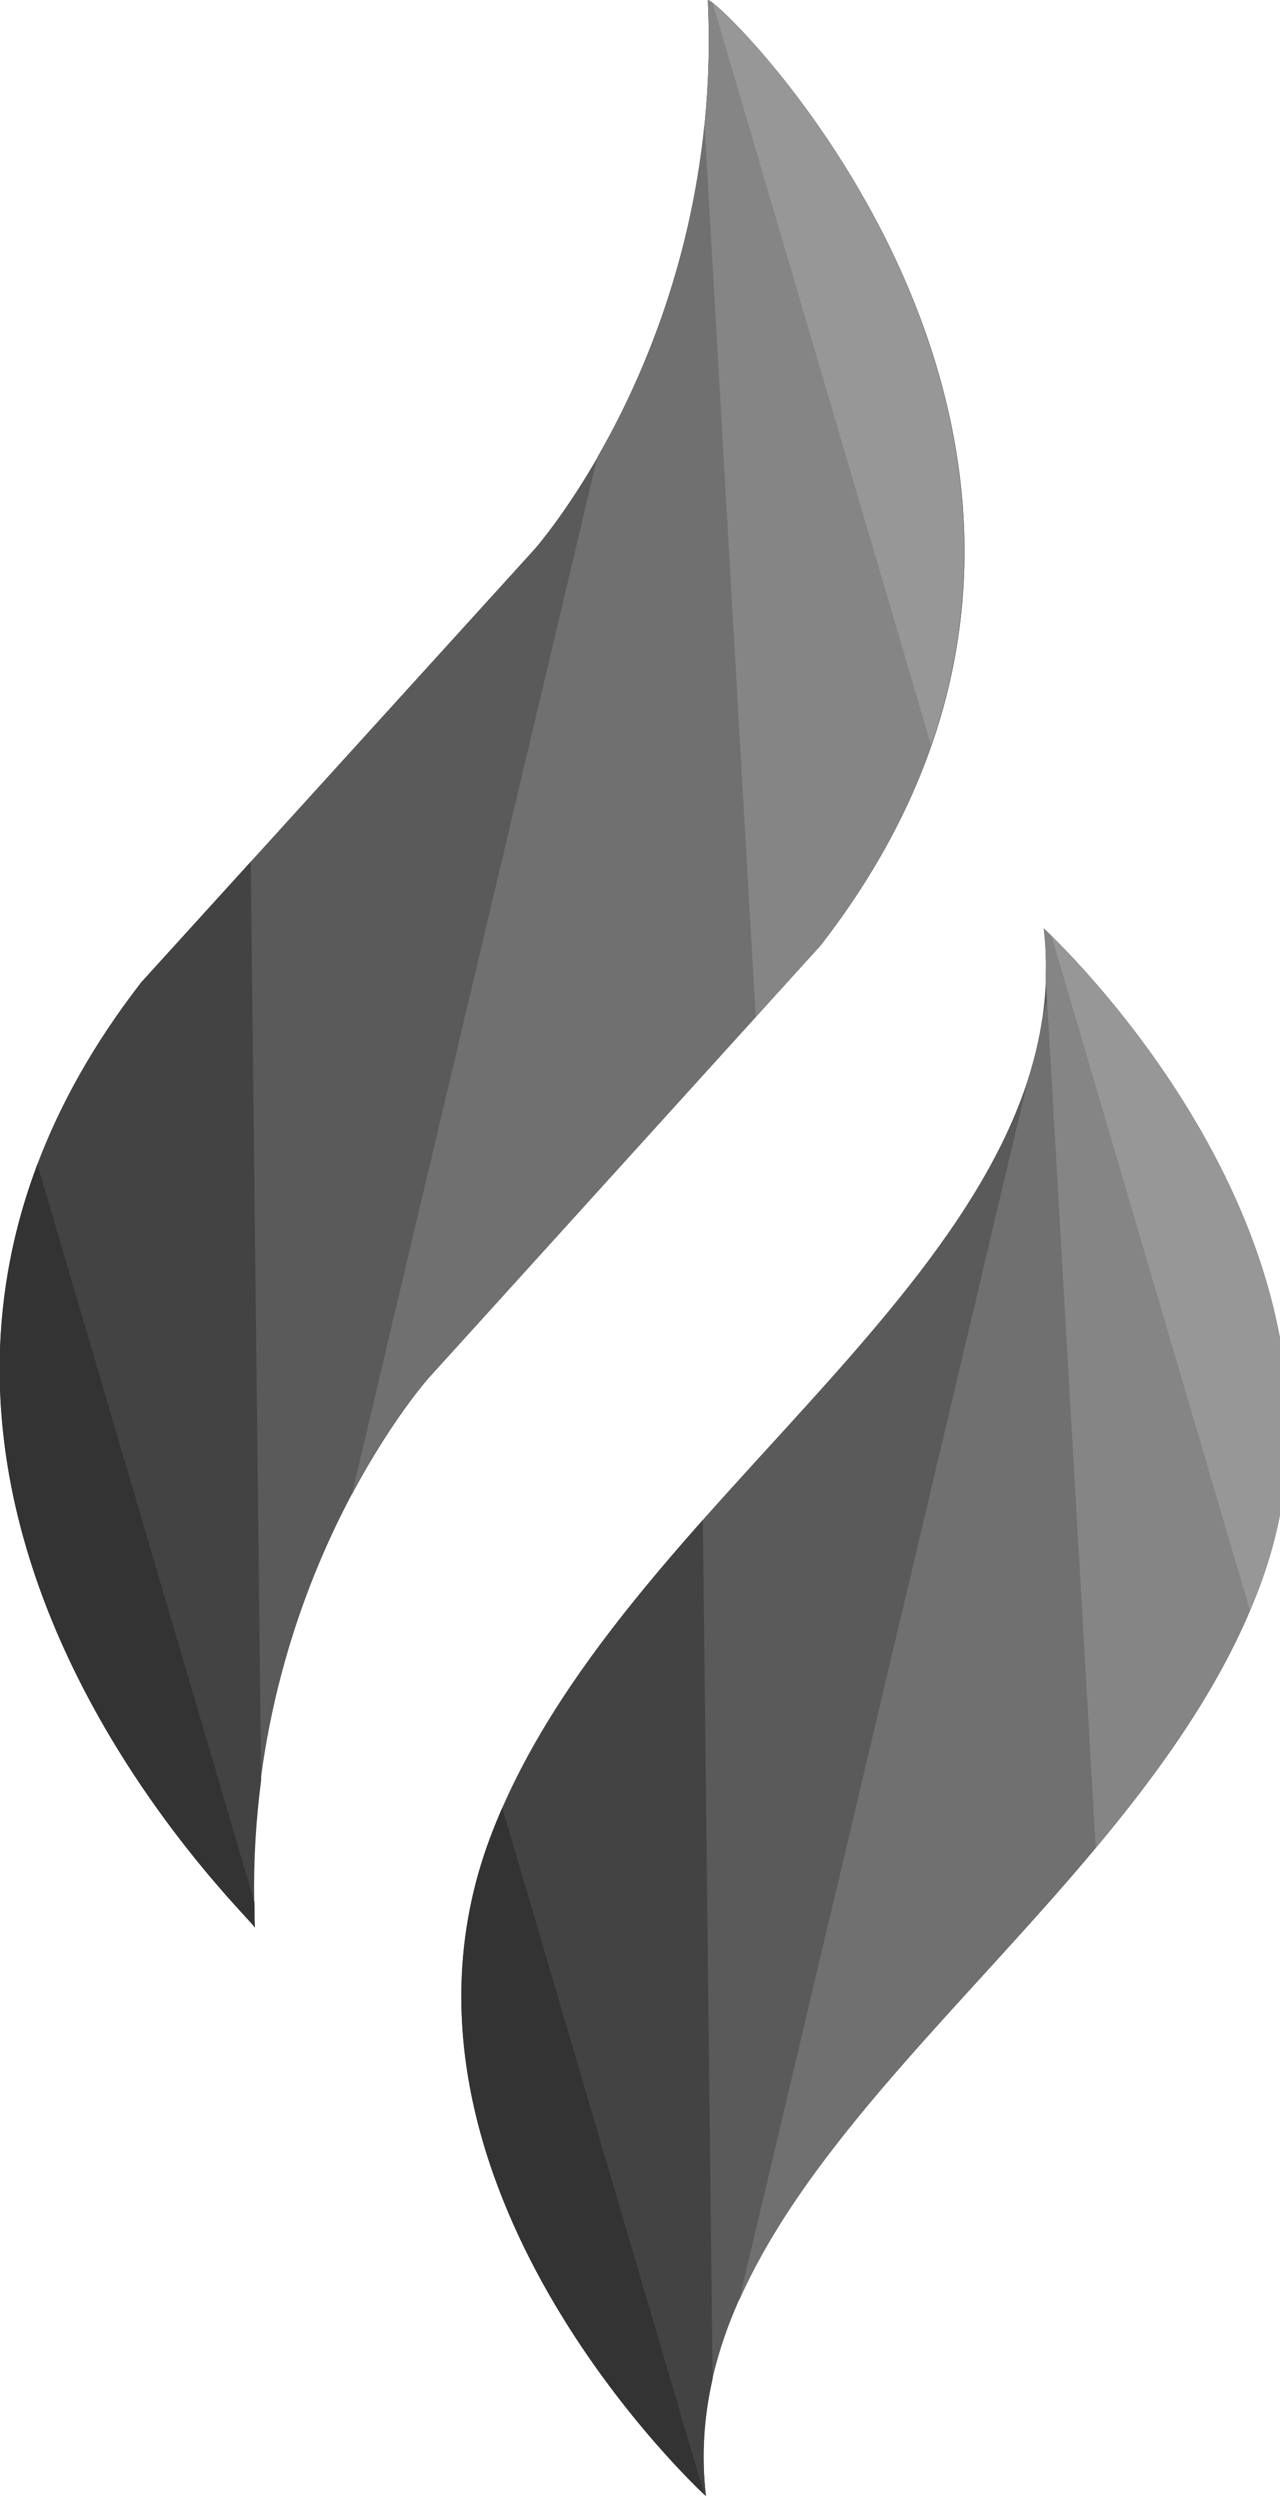
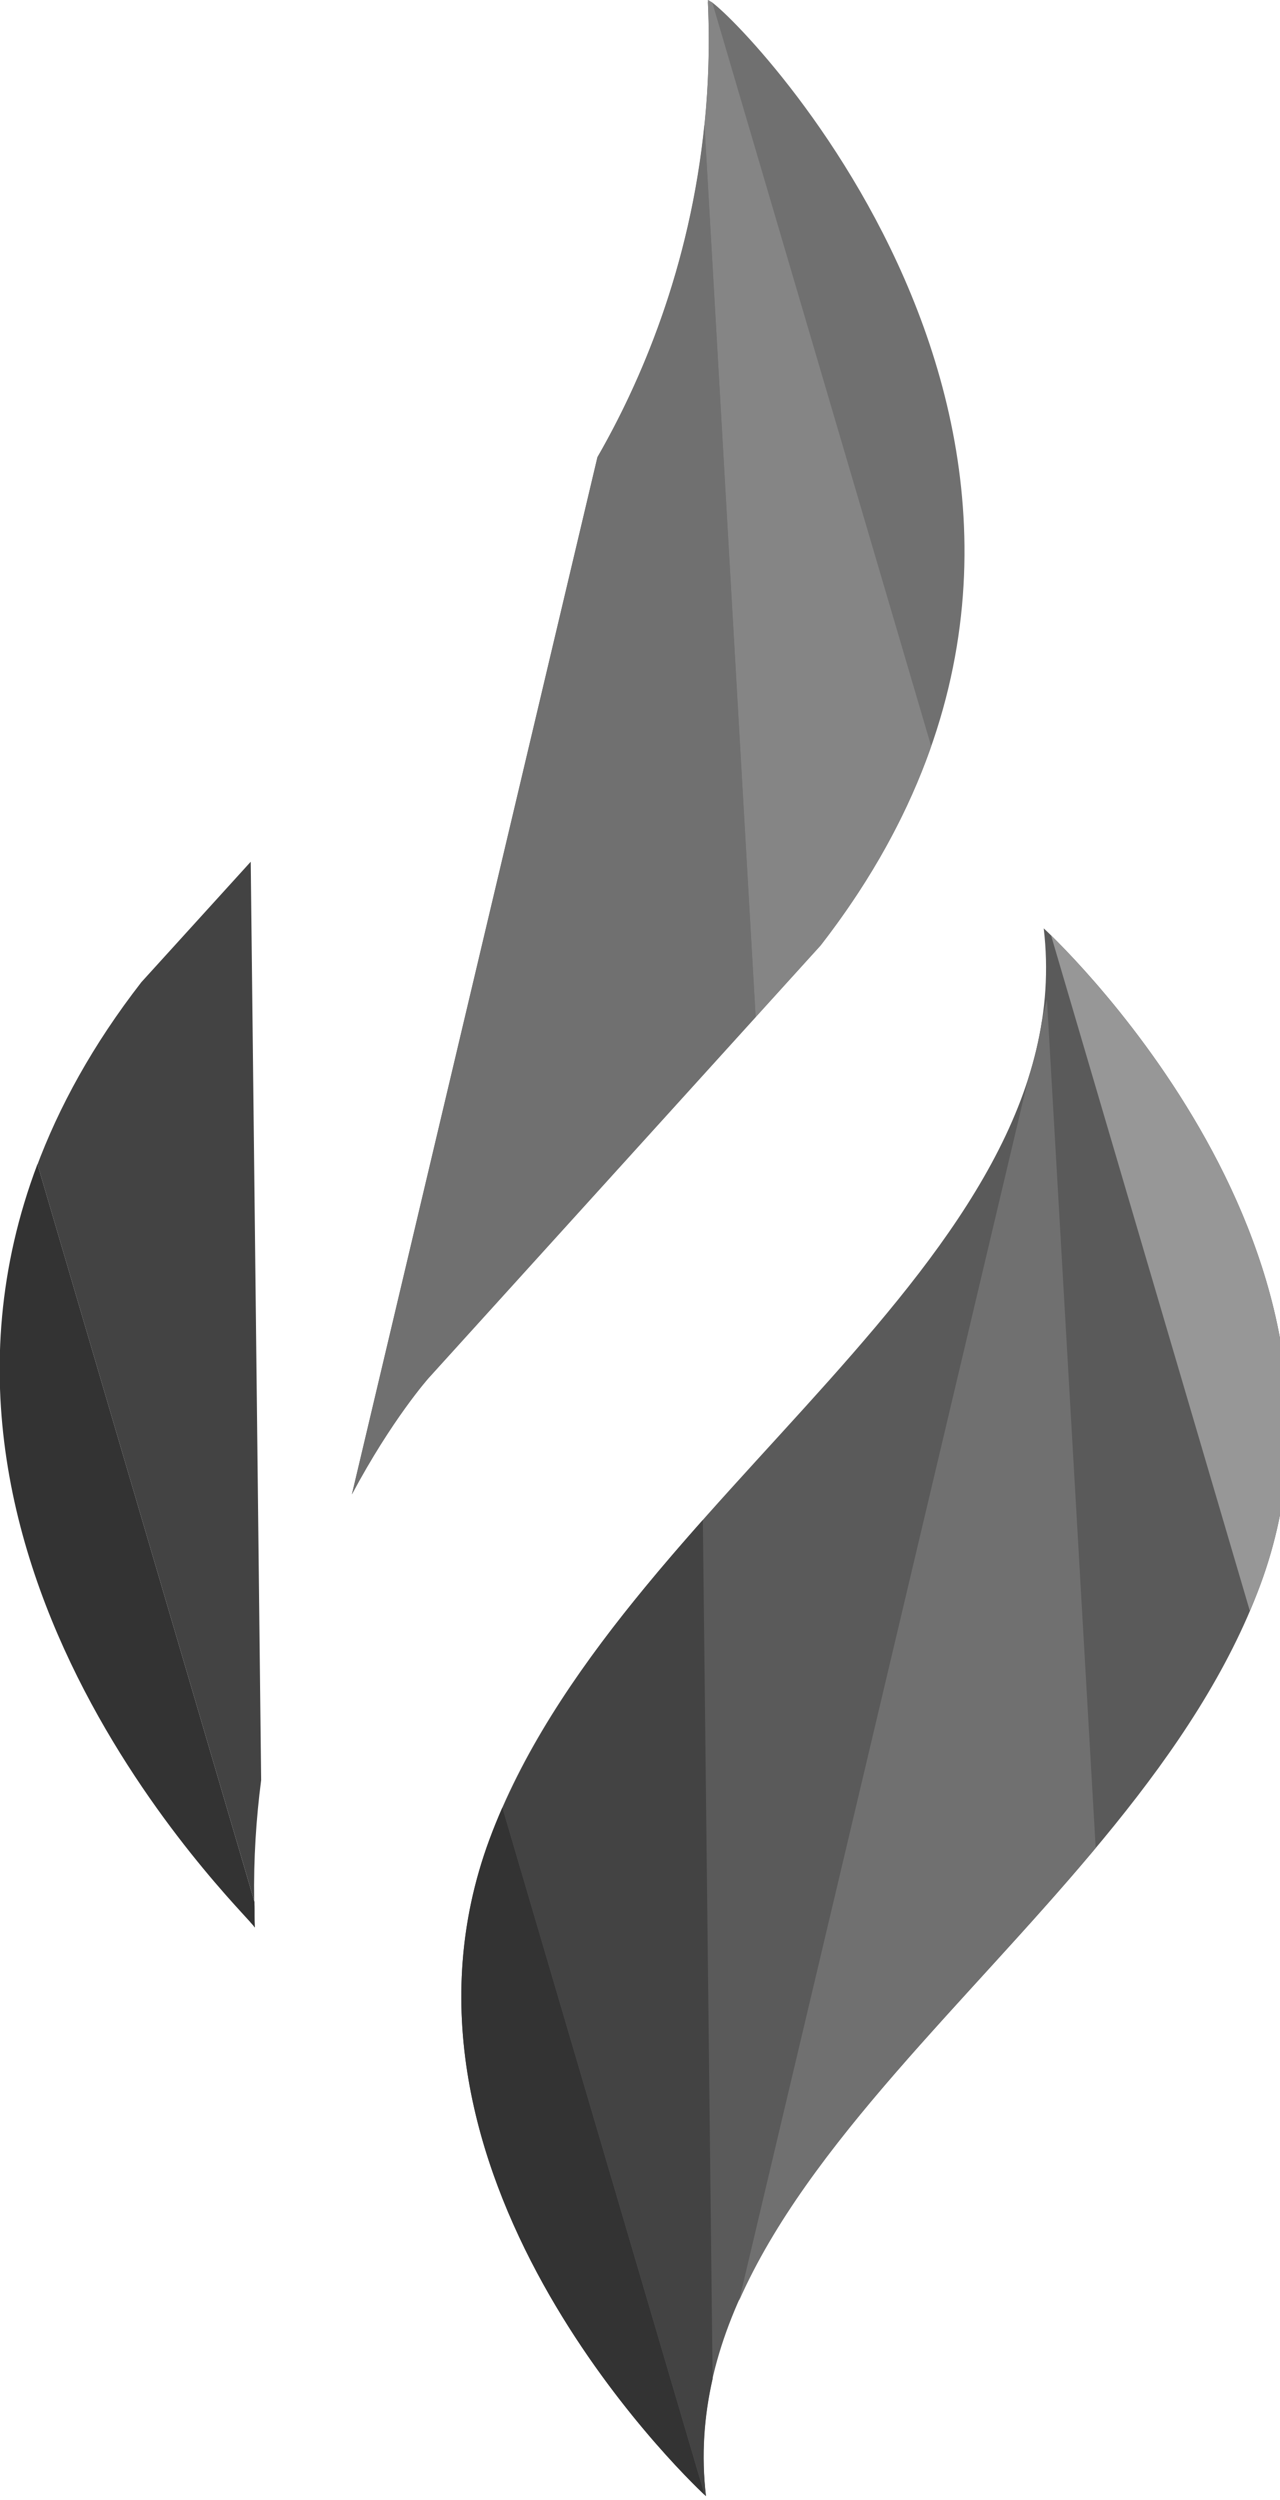
<svg xmlns="http://www.w3.org/2000/svg" version="1.1" x="0px" y="0px" width="42px" height="82px" viewBox="0.011 0 42 82" overflow="visible" enable-background="new 0.011 0 42 82" xml:space="preserve">
  <defs>
</defs>
  <path fill="#5A5A5A" d="M34.258,30.45c1.29,10.951-14.029,18.647-18.188,29.887c-4.16,11.238,7.104,21.538,7.104,21.538  C21.888,70.93,37.204,63.229,41.363,51.989C45.525,40.755,34.258,30.45,34.258,30.45z" />
-   <path fill="#5A5A5A" d="M26.939,31.007c12.47-16.06-3.726-31.477-3.702-30.996c0.526,11.039-5.702,18.018-5.702,18.018L4.651,32.214  C-7.823,48.271,8.794,63.396,8.347,63.206l0.024,0.01c-0.527-11.039,5.702-18.018,5.702-18.018L26.939,31.007z" />
  <path fill="#707070" d="M23.358,0.065h-0.12c0.307,6.7-1.87,11.887-3.623,14.93l-8.057,34.021c1.308-2.459,2.517-3.816,2.517-3.816  l12.864-14.191C38.79,15.744,24.759,1.071,23.358,0.065z" />
  <path fill="#707070" d="M8.347,63.206l0.024,0.01c-0.012-0.245-0.003-0.477-0.008-0.718l-0.132,0.559  C8.332,63.165,8.376,63.219,8.347,63.206z" />
  <path fill="#434343" d="M23.394,78.027l-0.321-28.172c-2.631,2.965-5.085,6.051-6.571,9.449l6.633,22.53  c0.024,0.024,0.042,0.039,0.042,0.039C23.019,80.549,23.112,79.271,23.394,78.027z" />
  <path fill="#434343" d="M22.924,81.635c-0.011-0.01-0.017-0.016-0.026-0.025C22.908,81.619,22.914,81.625,22.924,81.635z" />
-   <path fill="#434343" d="M23.06,81.768c-0.004-0.004-0.007-0.008-0.012-0.012C23.053,81.761,23.056,81.762,23.06,81.768z" />
  <path fill="#333333" d="M16.495,59.288c-0.151,0.346-0.294,0.694-0.425,1.049c-4.016,10.851,6.342,20.822,7.062,21.499  L16.495,59.288z" />
  <path fill="#434343" d="M1.24,38.184l7.111,24.161c-0.021-1.39,0.067-2.708,0.229-3.956L8.238,28.265l-3.587,3.949  c-1.598,2.057-2.713,4.099-3.453,6.095C1.213,38.267,1.225,38.226,1.24,38.184z" />
-   <path fill="#979797" d="M30.559,24.456c4.382-12.58-5.85-23.37-7.176-24.373L30.559,24.456z" />
  <path fill="#333333" d="M8.347,63.206l0.024,0.01c-0.014-0.284-0.005-0.556-0.01-0.835L1.24,38.184  C-3.923,51.825,8.739,63.373,8.347,63.206z" />
  <path fill="#858585" d="M30.565,24.436l-0.006,0.021L23.385,0.09l0,0c-0.087-0.066-0.149-0.105-0.148-0.08  c0.068,1.429,0.021,2.787-0.11,4.074l1.68,29.276l2.134-2.354c1.716-2.209,2.886-4.406,3.633-6.551L30.565,24.436z" />
  <path fill="#707070" d="M23.125,4.084c0.003-0.019,0.003-0.04,0.005-0.059c-0.475,4.793-2.125,8.558-3.516,10.97l-8.057,34.021  c1.308-2.459,2.517-3.816,2.517-3.816l10.73-11.837L23.125,4.084z" />
  <path fill="#707070" d="M34.364,32.784l-0.161,0.682c-0.099,0.646-0.251,1.282-0.451,1.909l-9.49,40.087  c2.27-5.13,7.452-9.767,11.701-14.849L34.364,32.784z" />
  <path fill="#979797" d="M34.499,30.682l6.522,22.155c0.119-0.28,0.237-0.562,0.343-0.848C45.163,41.729,36.102,32.25,34.499,30.682z  " />
  <path fill="#858585" d="M34.519,30.702c-0.005-0.005-0.015-0.015-0.021-0.02v0.001C34.506,30.689,34.513,30.696,34.519,30.702  L34.519,30.702z" />
-   <path fill="#858585" d="M34.499,30.683c-0.148-0.146-0.24-0.232-0.24-0.232c0.062,0.535,0.074,1.06,0.062,1.58l1.642,28.589  c2.054-2.454,3.881-5.017,5.06-7.786L34.499,30.683z" />
</svg>